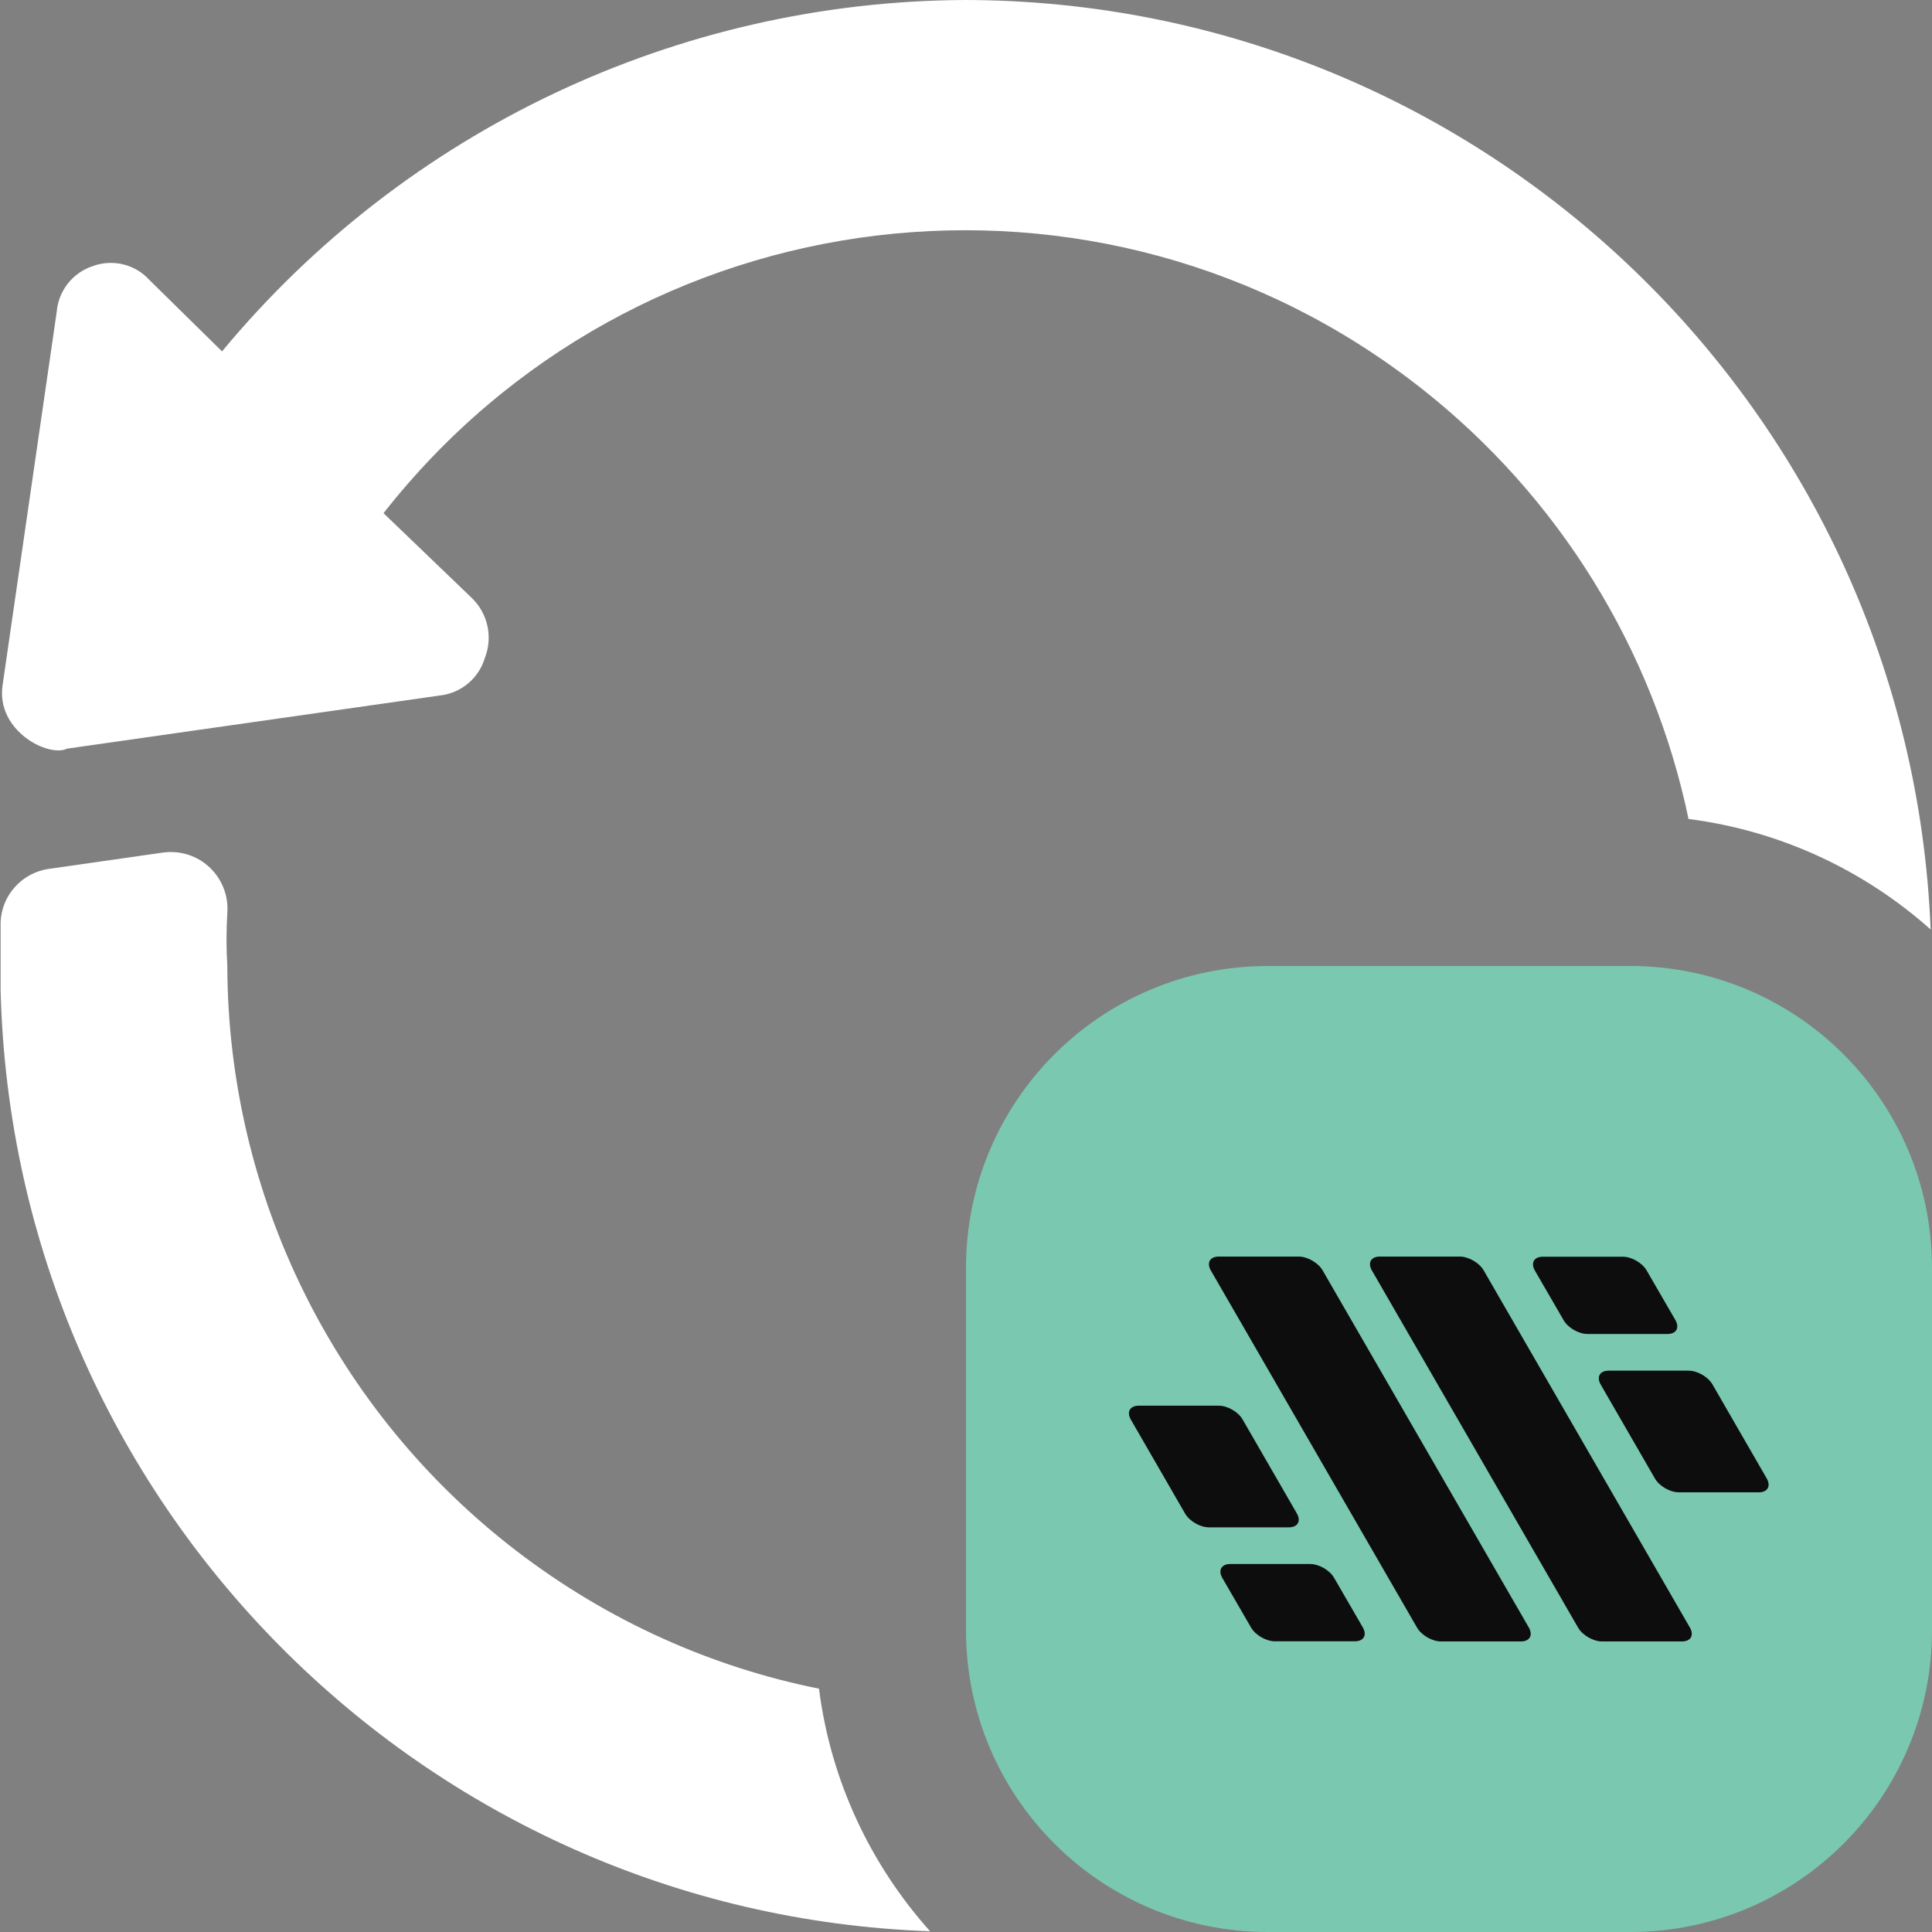
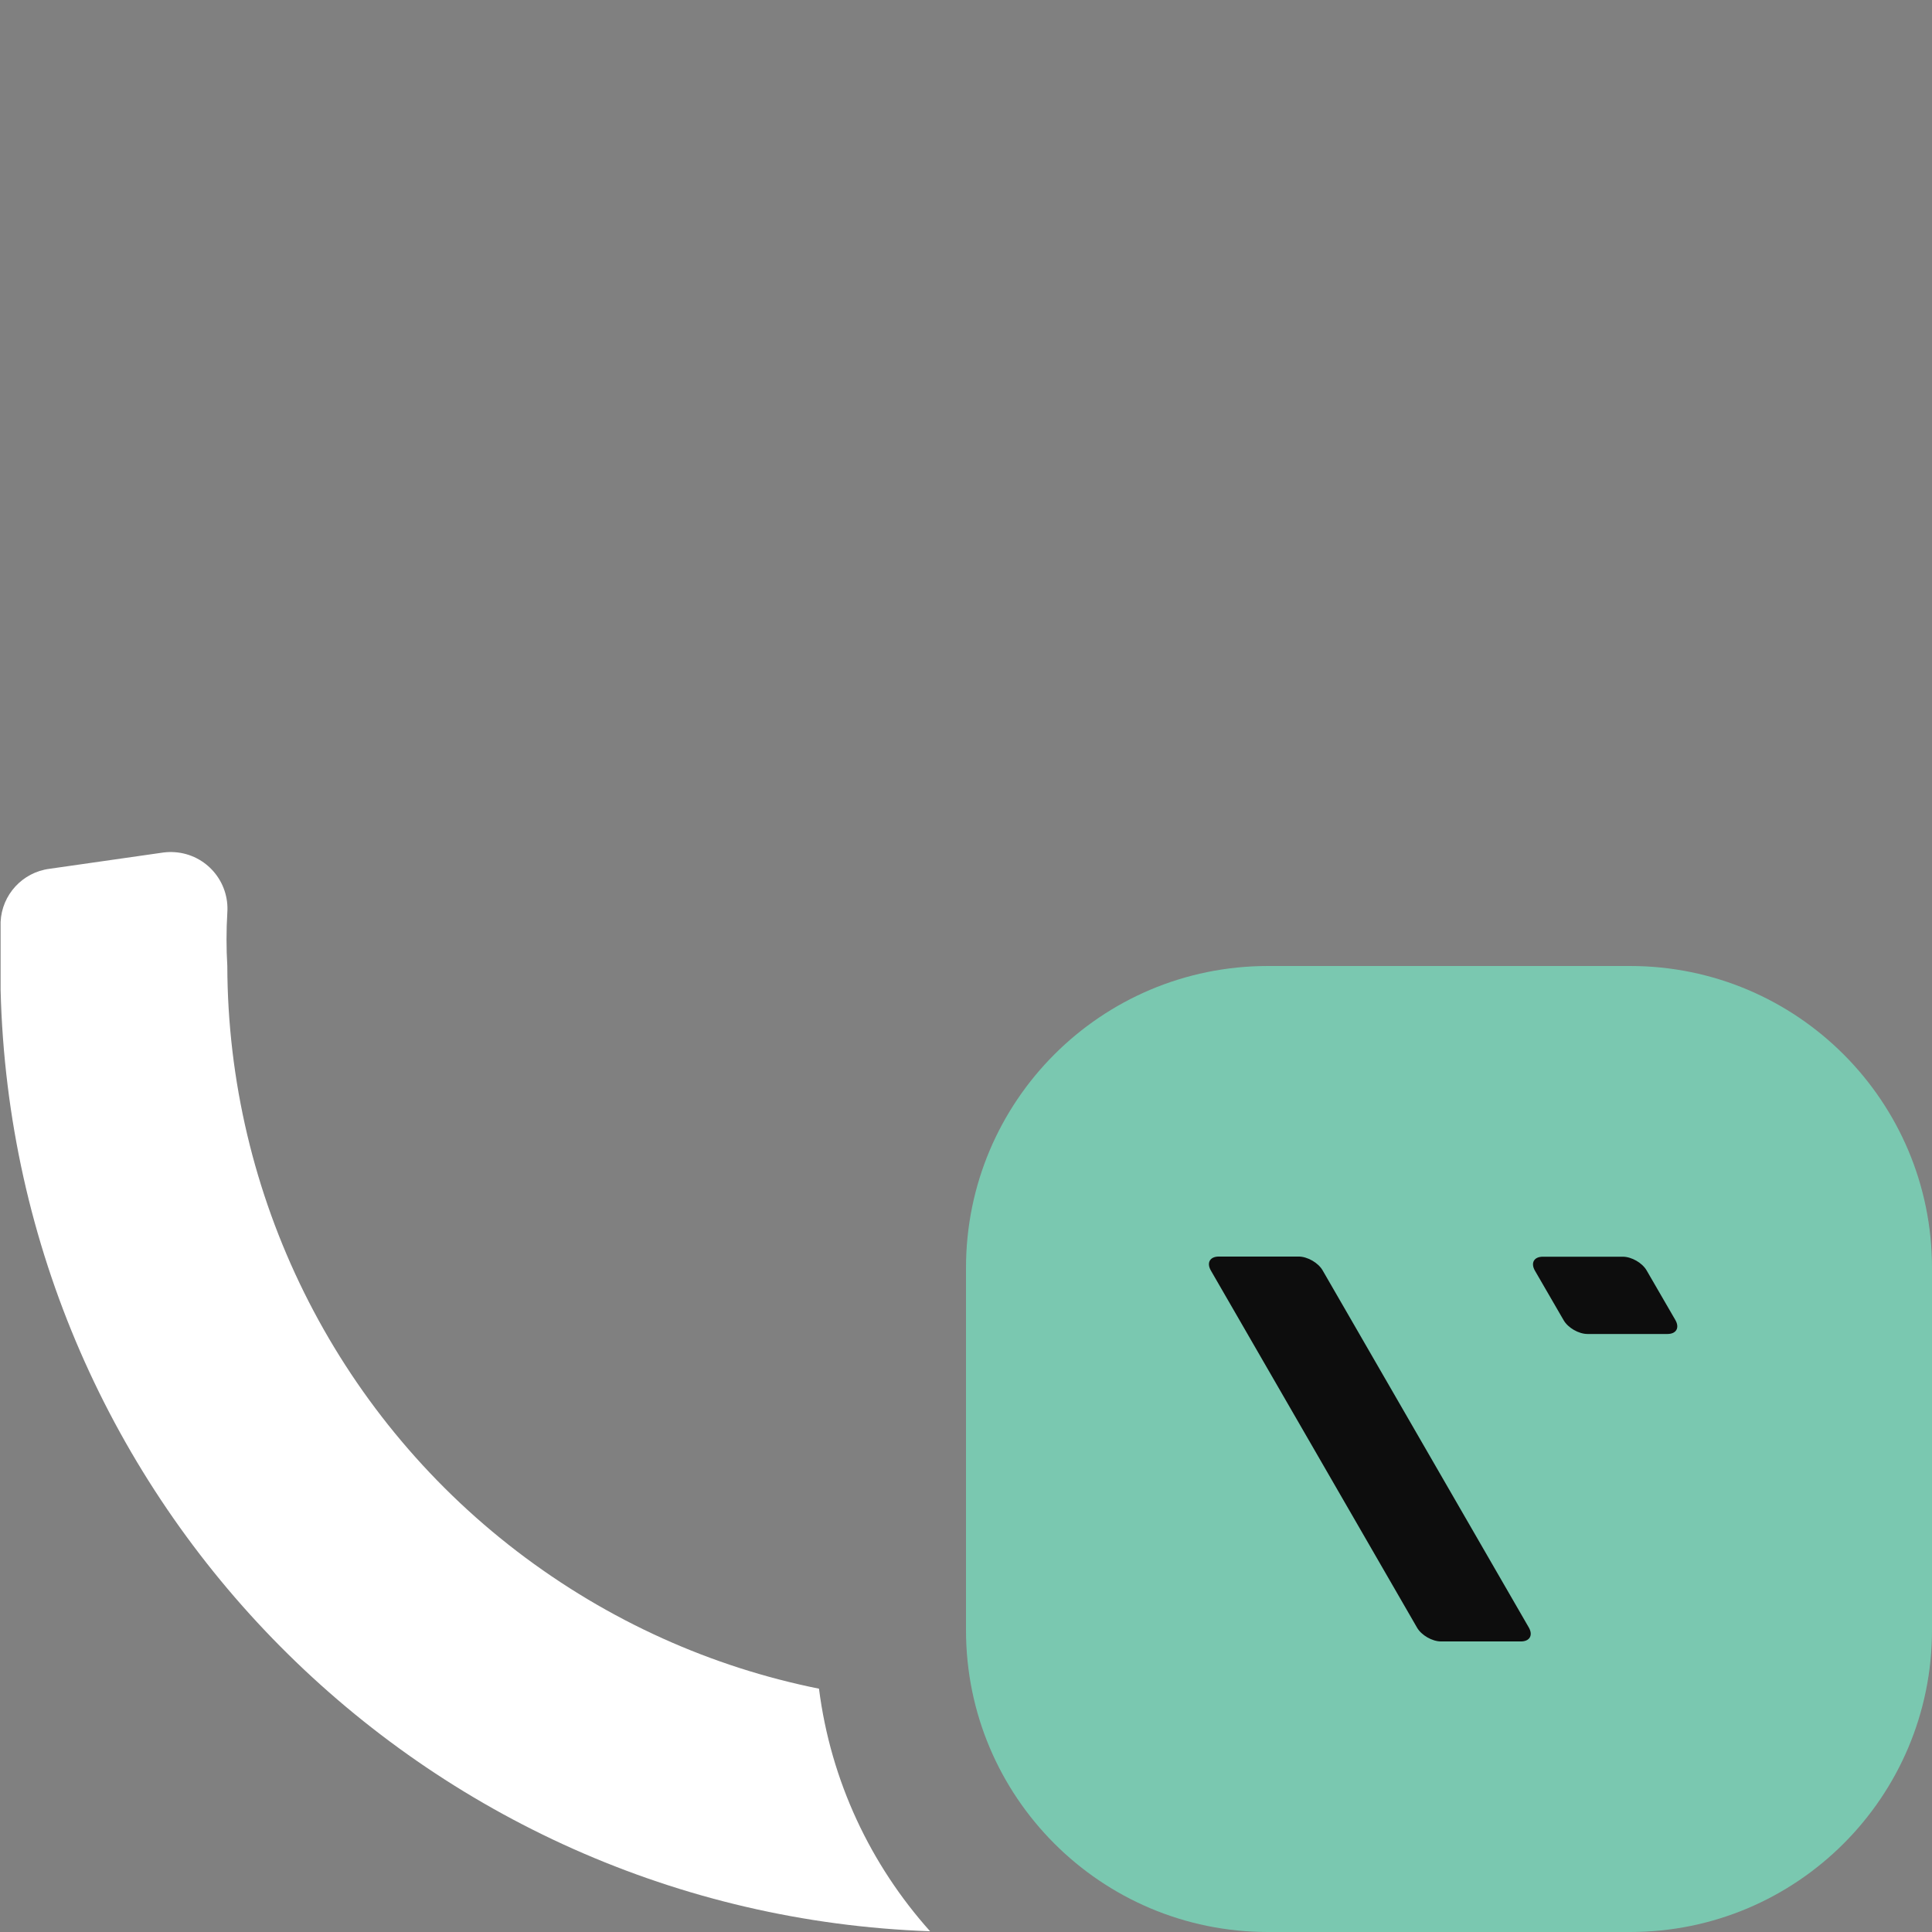
<svg xmlns="http://www.w3.org/2000/svg" id="uuid-4de2be9d-3ae3-4a8b-bfa5-e8e09d3c5afe" data-name="Calque 1" viewBox="0 0 128 128">
  <rect x="0" y="0" width="128" height="128" fill="#808080" stroke="none" />
  <defs>
    <style>
      .uuid-d3b3d1da-1cca-4f6a-a49e-b66489125c9a {
        fill: #7ac8b0;
      }

      .uuid-d3b3d1da-1cca-4f6a-a49e-b66489125c9a, .uuid-fd33b945-b437-49d8-bfc4-6cd397f61d1c, .uuid-5e09edfc-ced2-4ad7-883d-301f28ab91f0 {
        stroke-width: 0px;
      }

      .uuid-fd33b945-b437-49d8-bfc4-6cd397f61d1c {
        fill: #0d0d0d;
      }

      .uuid-5e09edfc-ced2-4ad7-883d-301f28ab91f0 {
        fill: #fff;
      }
    </style>
  </defs>
  <g>
-     <path class="uuid-5e09edfc-ced2-4ad7-883d-301f28ab91f0" d="M127.91,61.58c-4.39-3.91-9.93-6.54-16.04-7.32-2.34-11.19-8.55-21.33-17.69-28.52-21.27-16.74-52.06-13.04-68.77,8.26l5.83,5.6c1.08,1.03,1.43,2.61.88,4-.41,1.36-1.59,2.33-2.99,2.48l-24.69,3.52c-1.2.6-4.71-1.16-4.27-4.2l3.59-24.76c.12-1.38,1.05-2.56,2.36-3,1.33-.5,2.84-.14,3.79.92l4.8,4.72C26.88,8.61,44.91.08,63.96,0c34.48.07,62.57,27.37,63.95,61.58Z" />
    <path class="uuid-5e09edfc-ced2-4ad7-883d-301f28ab91f0" d="M61.62,127.95C28.11,126.77.89,99.63.04,65.6v-4.52c.08-1.8,1.45-3.29,3.24-3.52l7.55-1.08c.25-.03.5-.04.76-.02,2.07.15,3.62,1.95,3.47,4.02-.07,1.17-.07,2.35,0,3.52.04,15.2,7.12,29.53,19.18,38.77,6.1,4.67,12.96,7.69,20.02,9.11.78,6.13,3.43,11.68,7.36,16.07Z" />
  </g>
  <g>
    <path class="uuid-d3b3d1da-1cca-4f6a-a49e-b66489125c9a" d="M128,84v24c0,11.05-8.95,20-20,20h-24c-11.05,0-20-8.95-20-20v-24c0-11.05,8.95-20,20-20h24c11.05,0,20,8.95,20,20Z" />
    <path class="uuid-fd33b945-b437-49d8-bfc4-6cd397f61d1c" d="M93.88,107.83c.29.51,1.01.92,1.59.92h5.29c.59,0,.82-.41.53-.92l-13.66-23.66c-.29-.51-1.01-.92-1.59-.92h-5.29c-.59,0-.82.41-.53.92,0,0,13.66,23.66,13.66,23.66Z" />
-     <path class="uuid-fd33b945-b437-49d8-bfc4-6cd397f61d1c" d="M104.55,107.83c.29.51,1.01.92,1.59.92h5.29c.59,0,.82-.41.53-.92l-13.66-23.66c-.29-.51-1.01-.92-1.59-.92h-5.29c-.59,0-.82.41-.53.92l13.66,23.66Z" />
    <path class="uuid-fd33b945-b437-49d8-bfc4-6cd397f61d1c" d="M105.18,88.38c-.59,0-1.3-.41-1.59-.92l-1.9-3.28c-.29-.51-.06-.92.53-.92h5.29c.59,0,1.3.41,1.59.92l1.9,3.28c.29.51.06.92-.53.92h-5.29Z" />
-     <path class="uuid-fd33b945-b437-49d8-bfc4-6cd397f61d1c" d="M106.05,91.73c-.29-.51-.06-.92.53-.92h5.29c.59,0,1.3.41,1.59.92l3.59,6.22c.29.51.06.92-.53.92h-5.29c-.59,0-1.3-.41-1.59-.92l-3.59-6.22Z" />
-     <path class="uuid-fd33b945-b437-49d8-bfc4-6cd397f61d1c" d="M86.8,103.62c.59,0,1.3.41,1.59.92l1.9,3.28c.29.51.06.92-.53.92h-5.29c-.59,0-1.3-.41-1.59-.92l-1.9-3.28c-.29-.51-.06-.92.53-.92h5.29Z" />
-     <path class="uuid-fd33b945-b437-49d8-bfc4-6cd397f61d1c" d="M85.92,100.27c.29.51.06.92-.53.92h-5.29c-.59,0-1.3-.41-1.59-.92l-3.59-6.22c-.29-.51-.06-.92.53-.92h5.29c.59,0,1.3.41,1.59.92l3.59,6.22Z" />
  </g>
</svg>